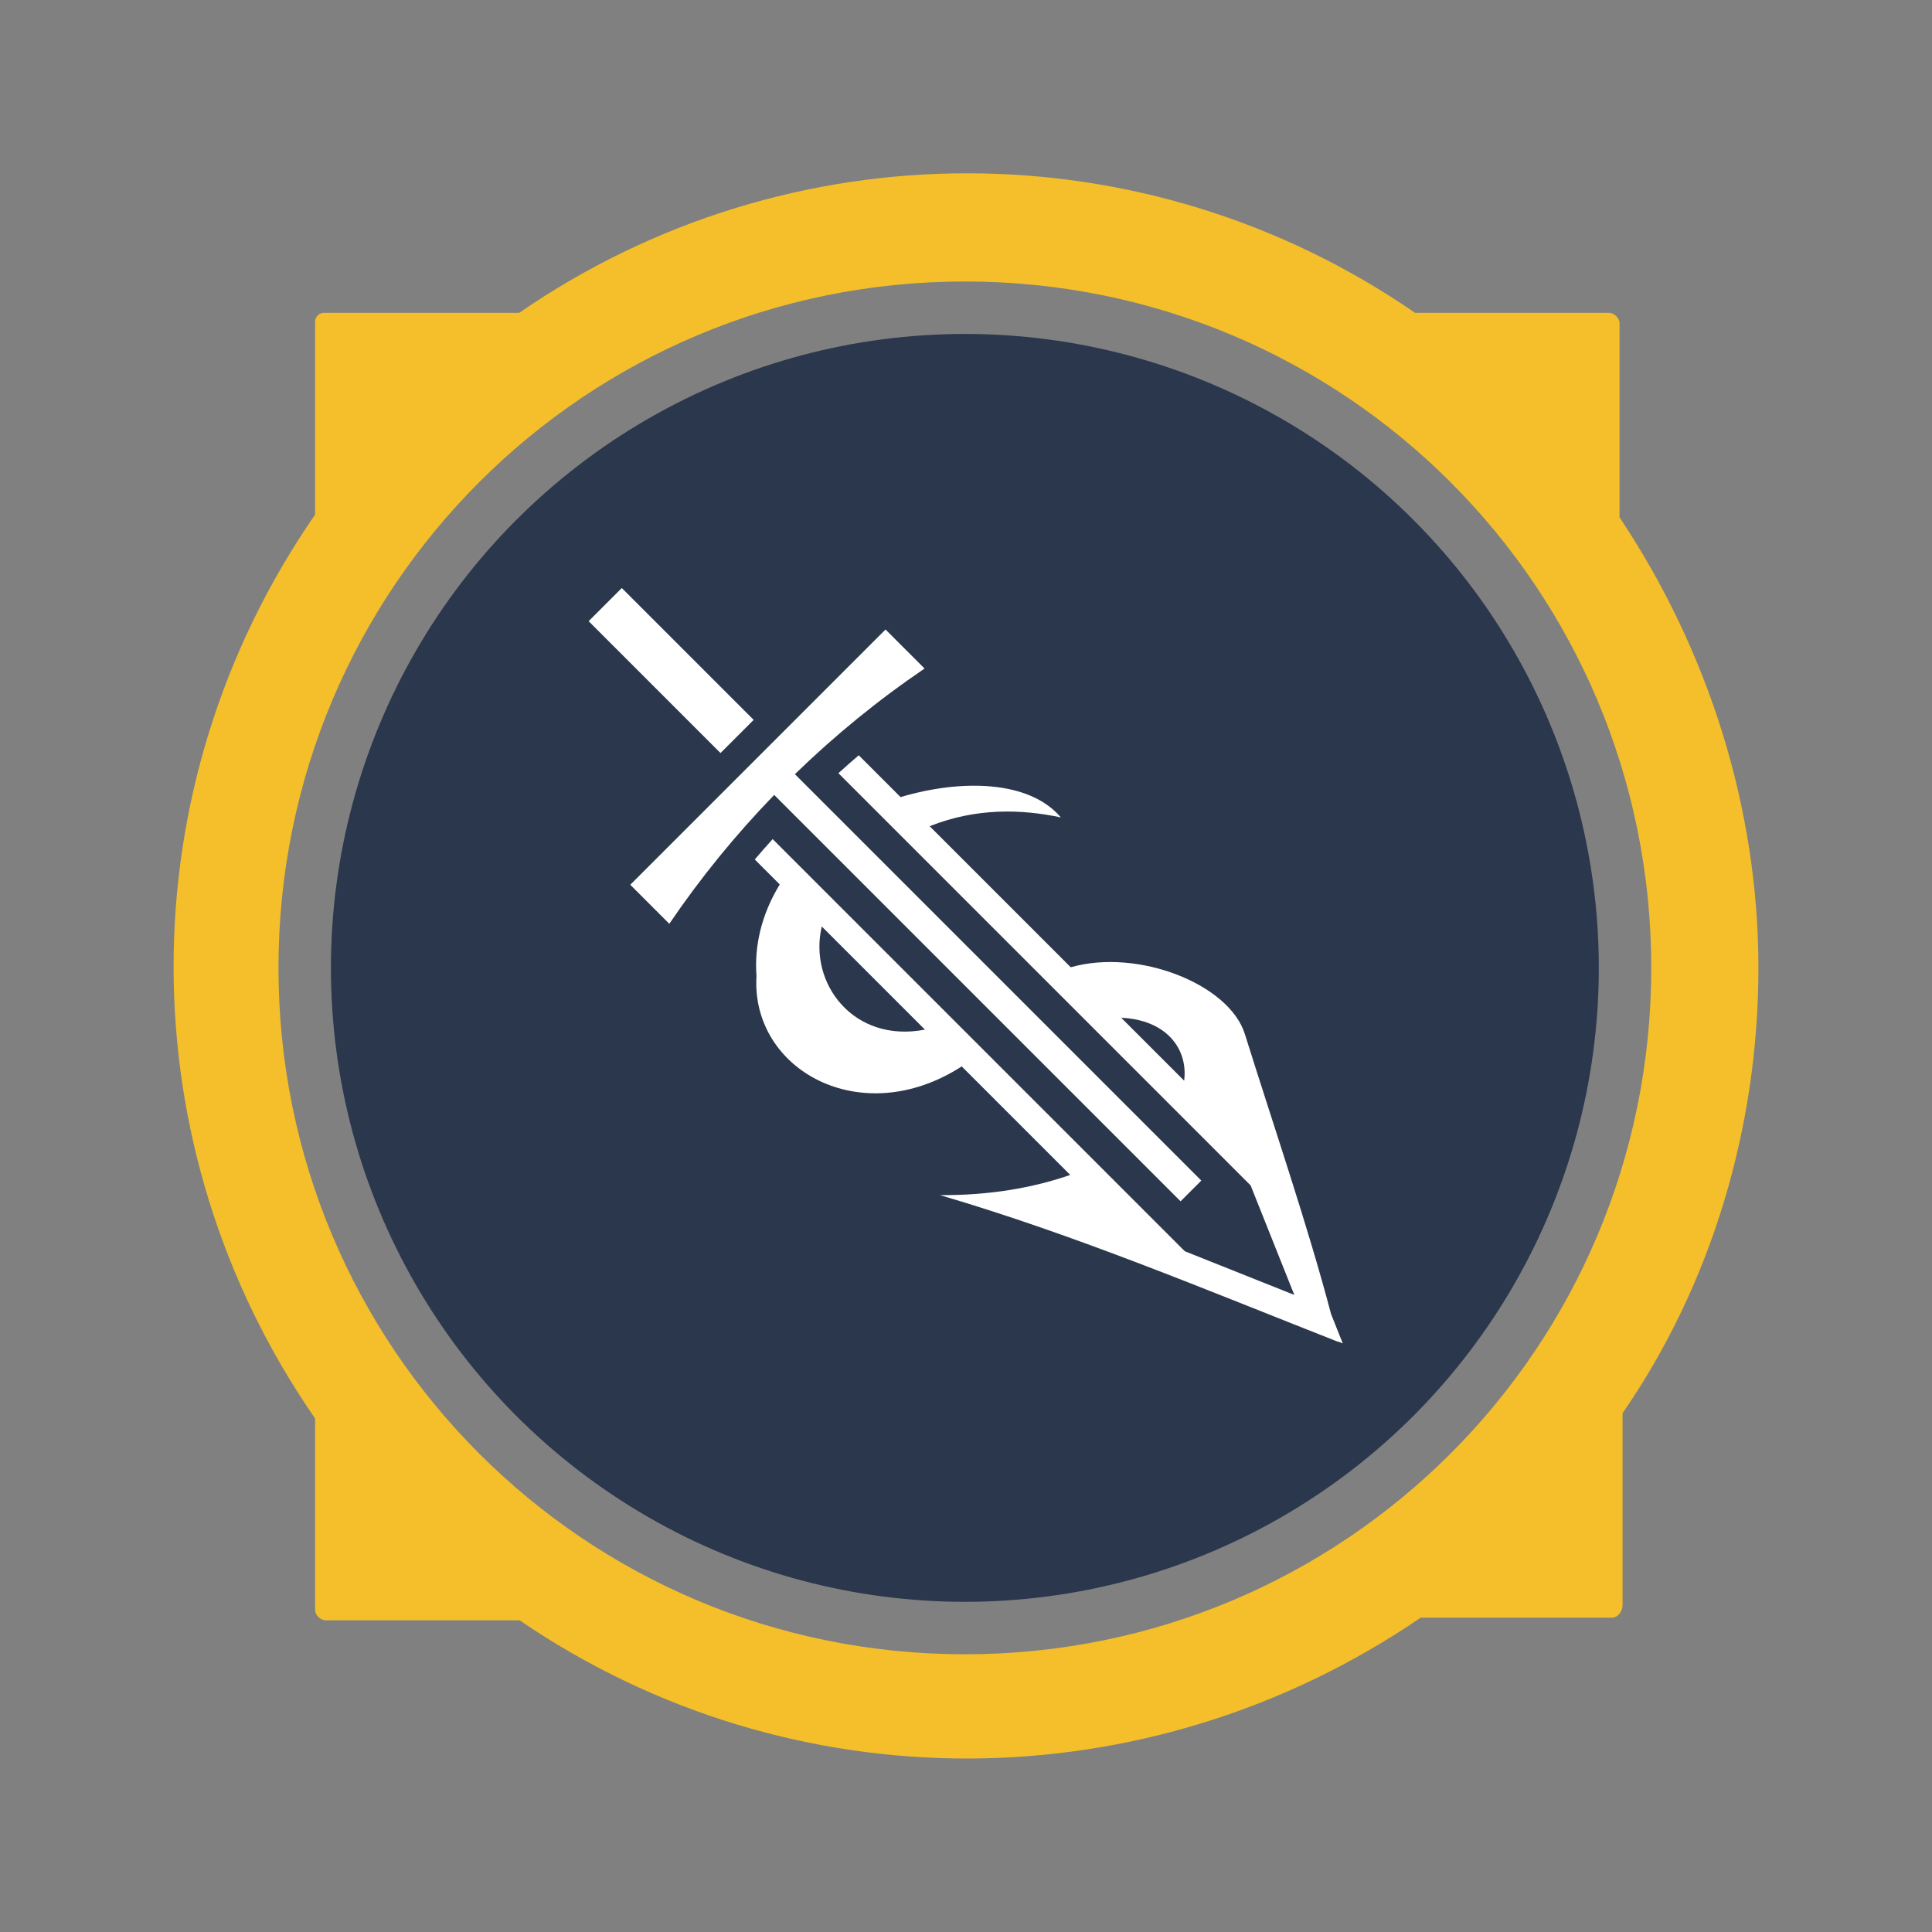
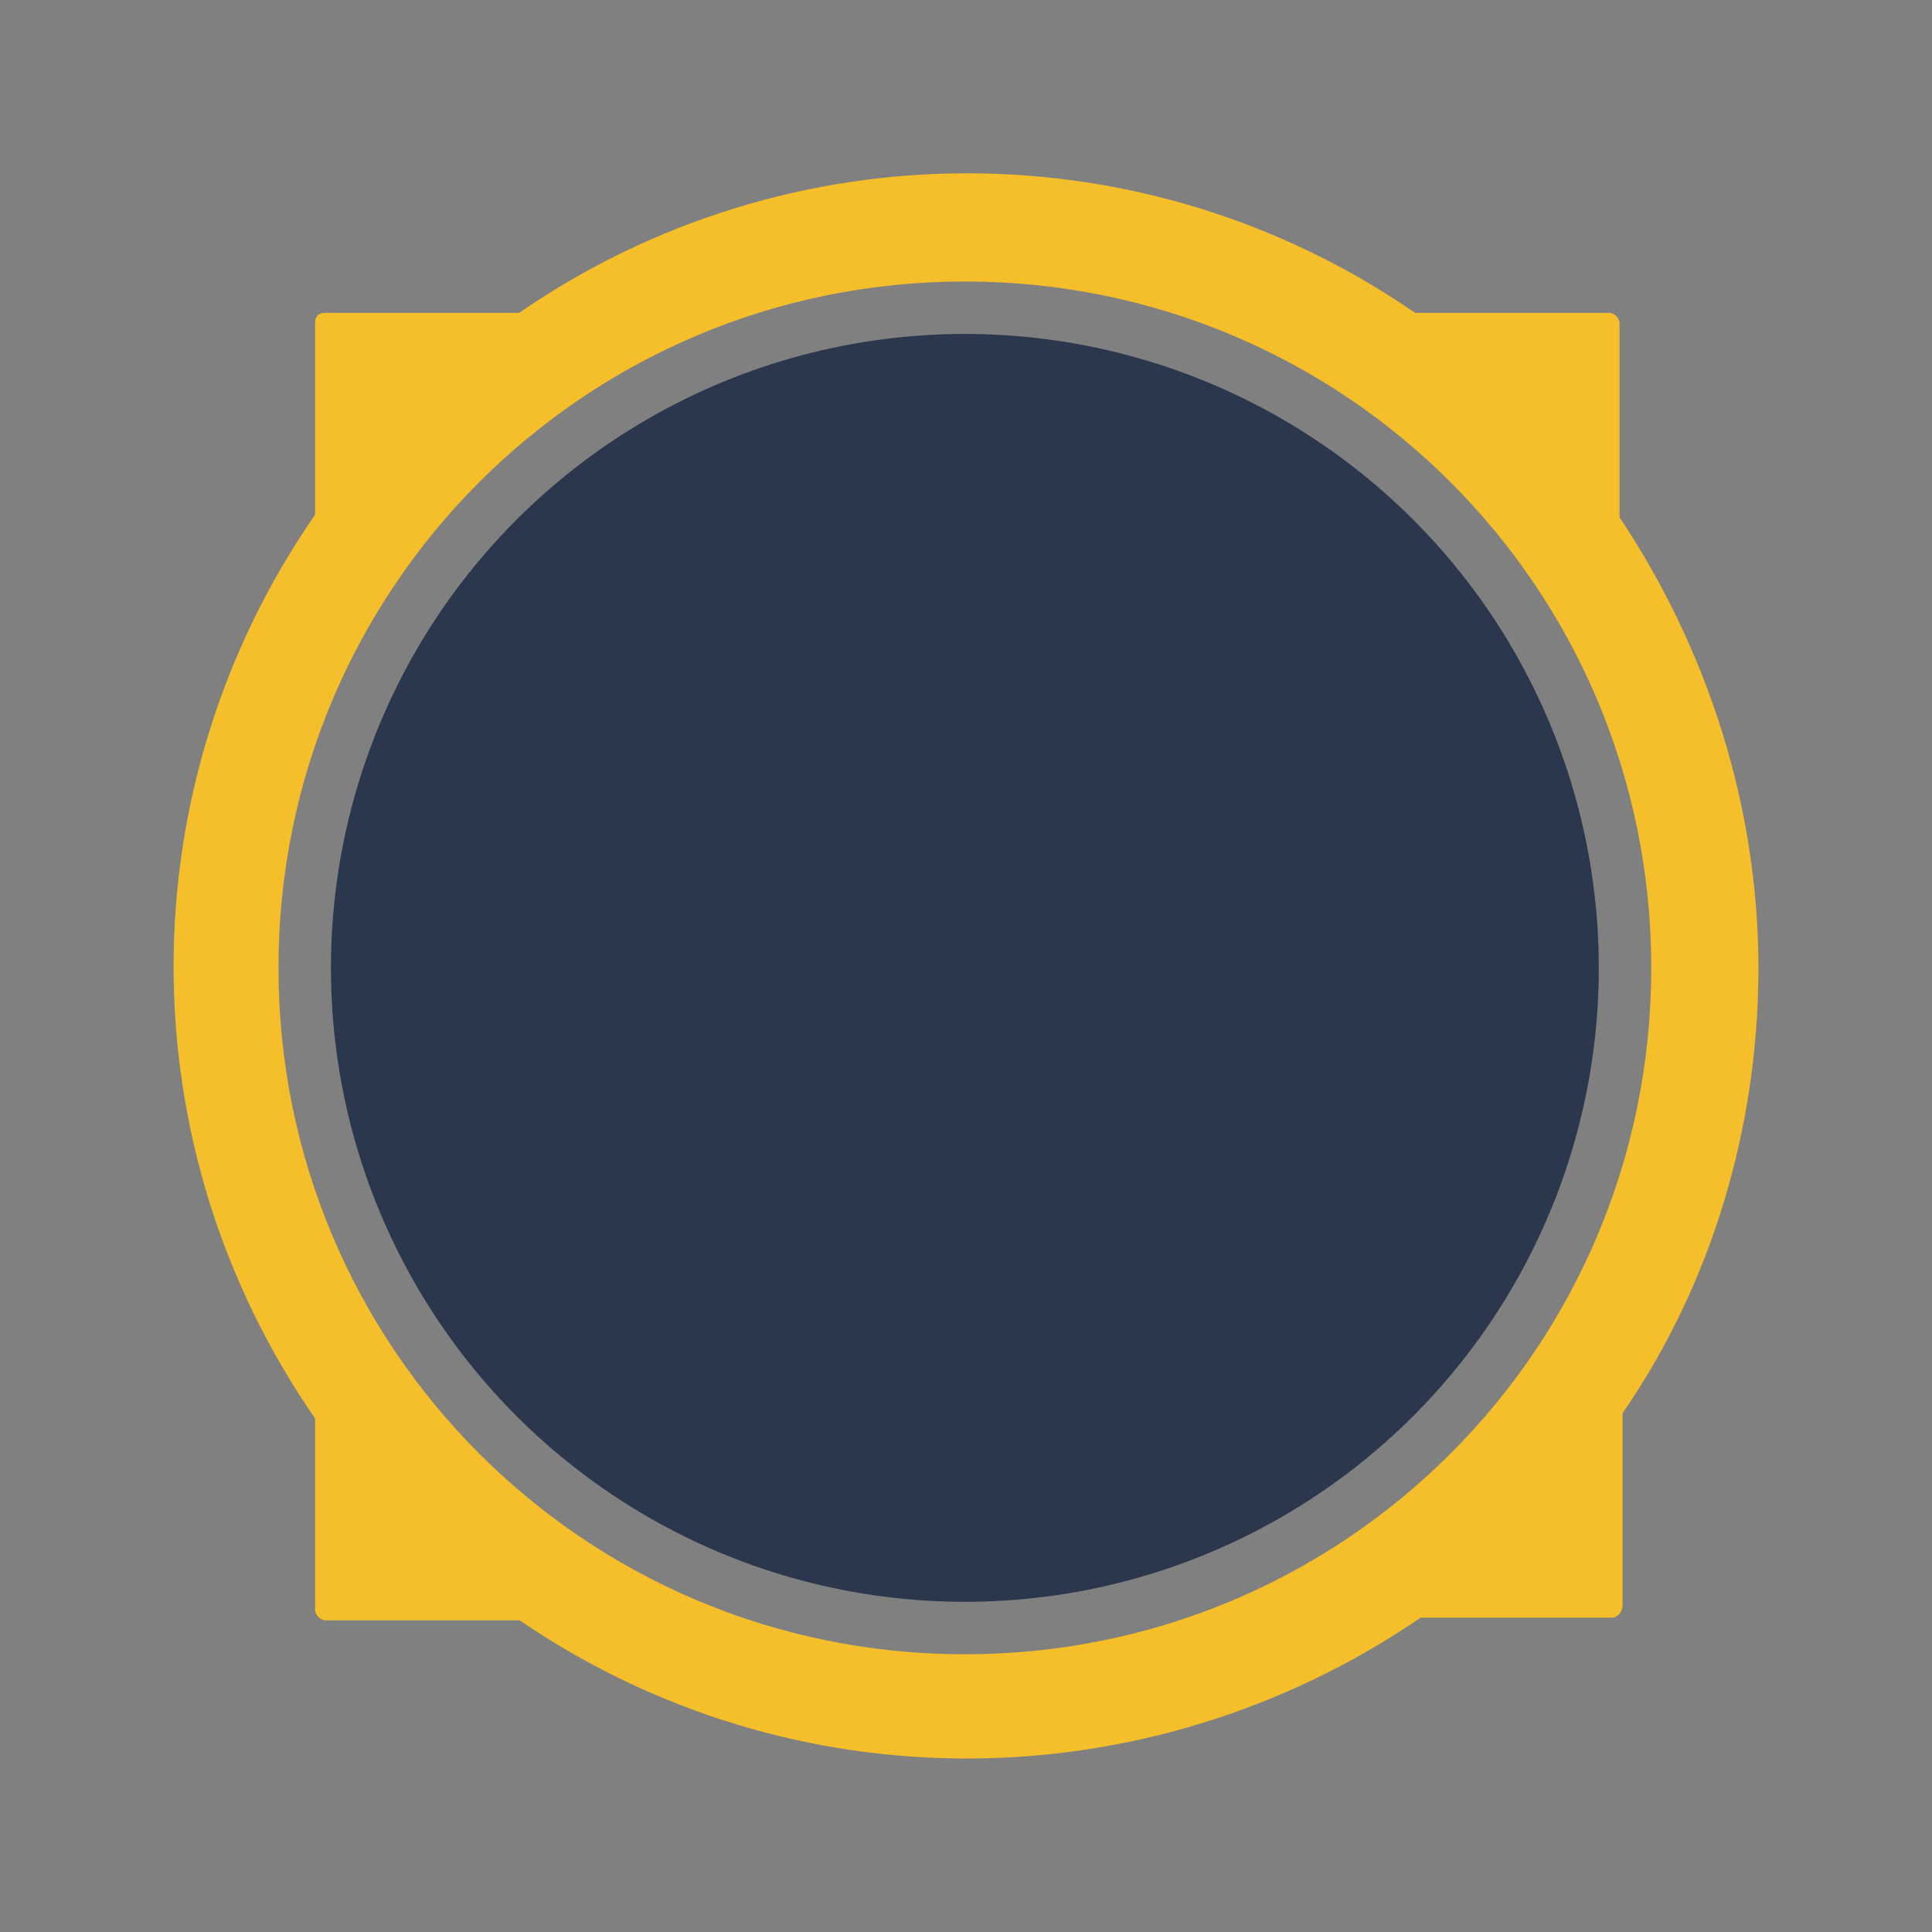
<svg xmlns="http://www.w3.org/2000/svg" version="1.1" id="Layer_1" x="0px" y="0px" viewBox="0 0 512 512" style="enable-background:new 0 0 512 512;">
  <rect x="0" y="0" width="512" height="512" fill="#808080" stroke="none" />
  <style type="text/css">
	.st0{fill:#2B374C;}
	.st1{fill:#F4BF2A;}
</style>
  <g>
    <circle class="st0" cx="255.7" cy="256.5" r="168" />
    <path class="st1" d="M466,256.5c0-42.3-13.2-84-36.8-119.4V85.7c0-1.4-1.4-2.8-2.8-2.8h-51.4c-71.5-49.3-165.9-49.3-237.4,0H86.3 c-0.7,0-1.4,0-2.1,0.7c-0.7,0.7-0.7,1.4-0.7,2.1v50.7c-50,72.2-50,167.3,0,239.5v50.7c0,1.4,1.4,2.8,2.8,2.8h51.4 c72.2,49.3,166.6,48.6,238.8-0.7h50.7c1.4,0,2.8-1.4,2.8-3.5l0,0v-50.7C453.5,340.5,466,298.9,466,256.5z M73.8,256.5 c0-100.7,81.2-181.9,181.9-181.9s181.9,81.2,181.9,181.9s-81.2,181.9-181.9,181.9l0,0l0,0C155,438.4,73.8,357.2,73.8,256.5z" />
  </g>
  <g class="" style="" transform="matrix(0.416, 0, 0, 0.416, 149.545, 147.894)">
-     <path d="M36.633 19.08L15.506 40.207 99.51 124.21l21.127-21.126L36.633 19.08zM204.64 45.51L42.034 208.115l24.87 24.87c19.88-29.31 42.286-56.78 66.806-82.09l258.89 258.89 13.214-13.215-258.9-258.9c25.565-24.827 53.23-47.375 82.594-67.29l-24.87-24.87zm-17.068 80.12c-4.37 3.738-8.69 7.543-12.955 11.41l262.6 262.605 27.838 69.77-69.772-27.835L132.73 179.025c-3.858 4.27-7.655 8.596-11.388 12.98l15.908 15.907c-11.892 19.5-16.246 39.67-14.814 58.34-3.69 59.48 66.362 99.08 130.736 57.582l69.14 69.14c-23.845 8.237-51.302 13.04-82.884 12.856l-.008.012c87.233 25.69 168.06 59.824 253.518 93.443-.018-.07-.038-.145-.055-.217l3.037 1.21-7.477-18.737c-14.61-55.61-36.398-119.265-54.95-178.485-9.992-31.56-67.812-54.614-110.876-42.38l-89.86-89.86c29.51-11.725 58.15-10.98 83.57-5.598-20.15-23.84-63.71-24.393-102.114-12.947l-26.64-26.64zm-23.54 109.063l65.708 65.71c-45.45 8.77-74.317-29.476-65.71-65.71zm190.753 58.15c28.89 1.334 42.642 19.908 40.094 40.094l-40.095-40.093z" fill="#fff" fill-opacity="1" />
-   </g>
+     </g>
</svg>